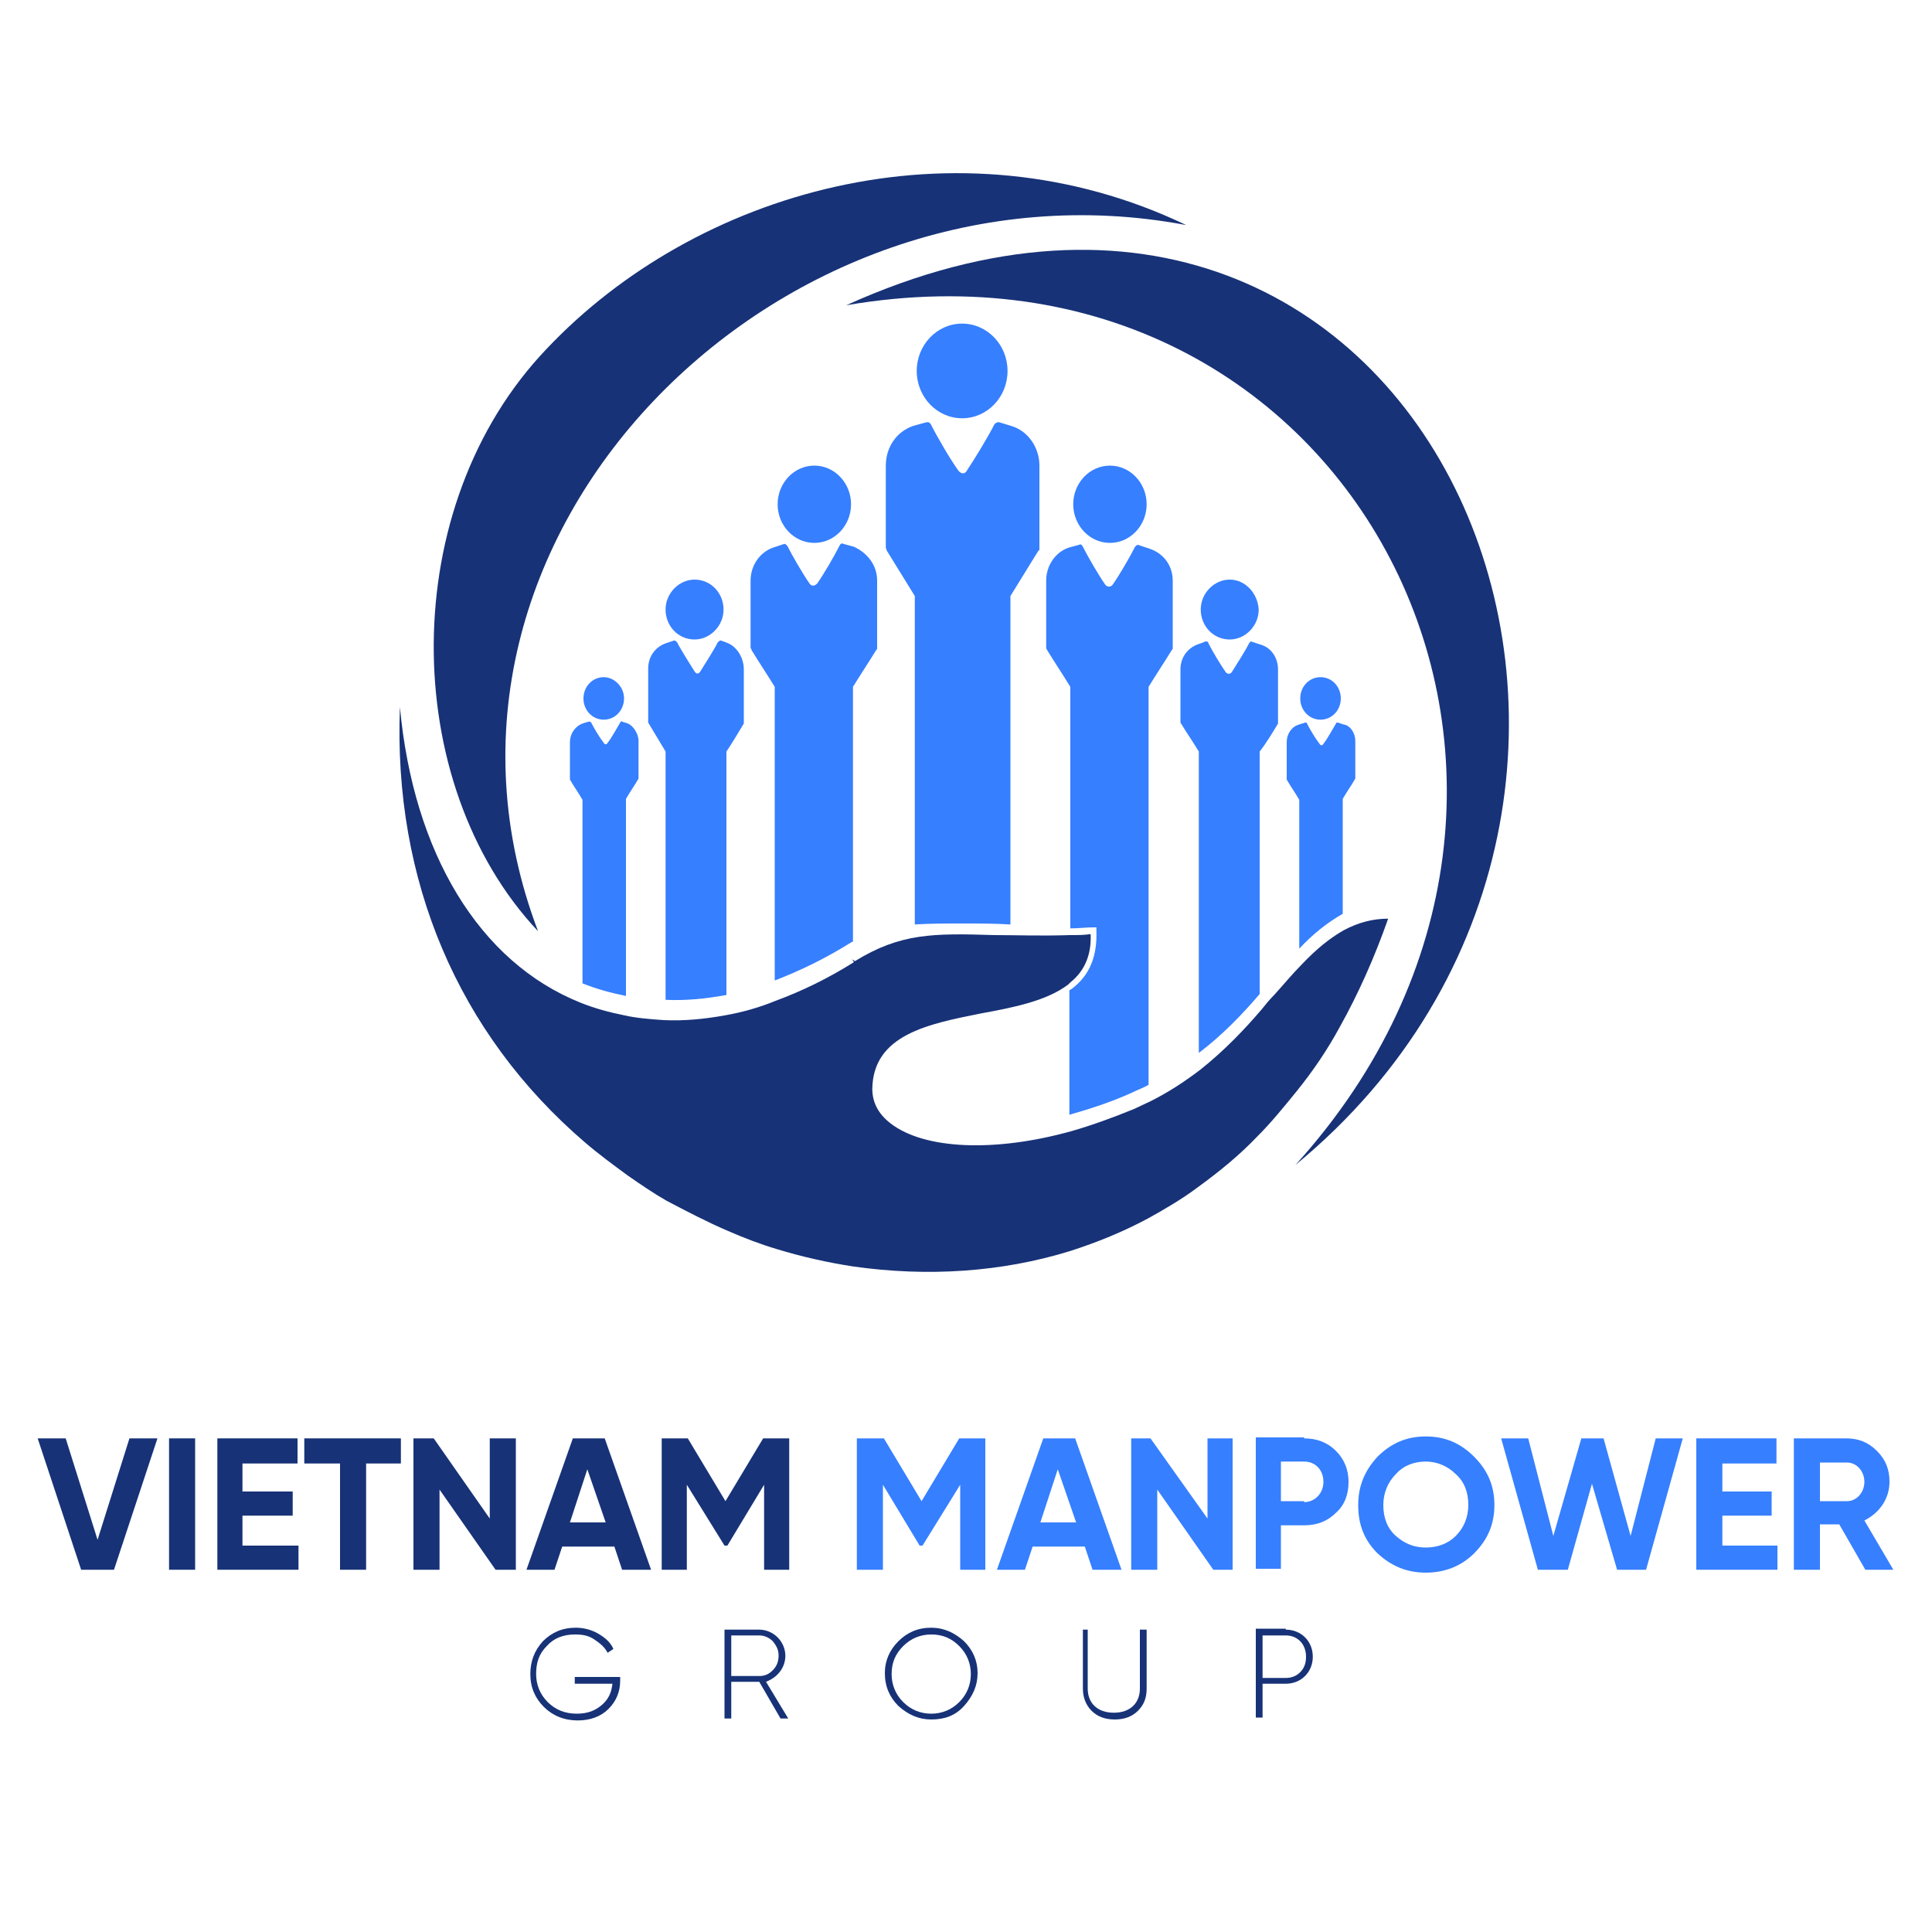
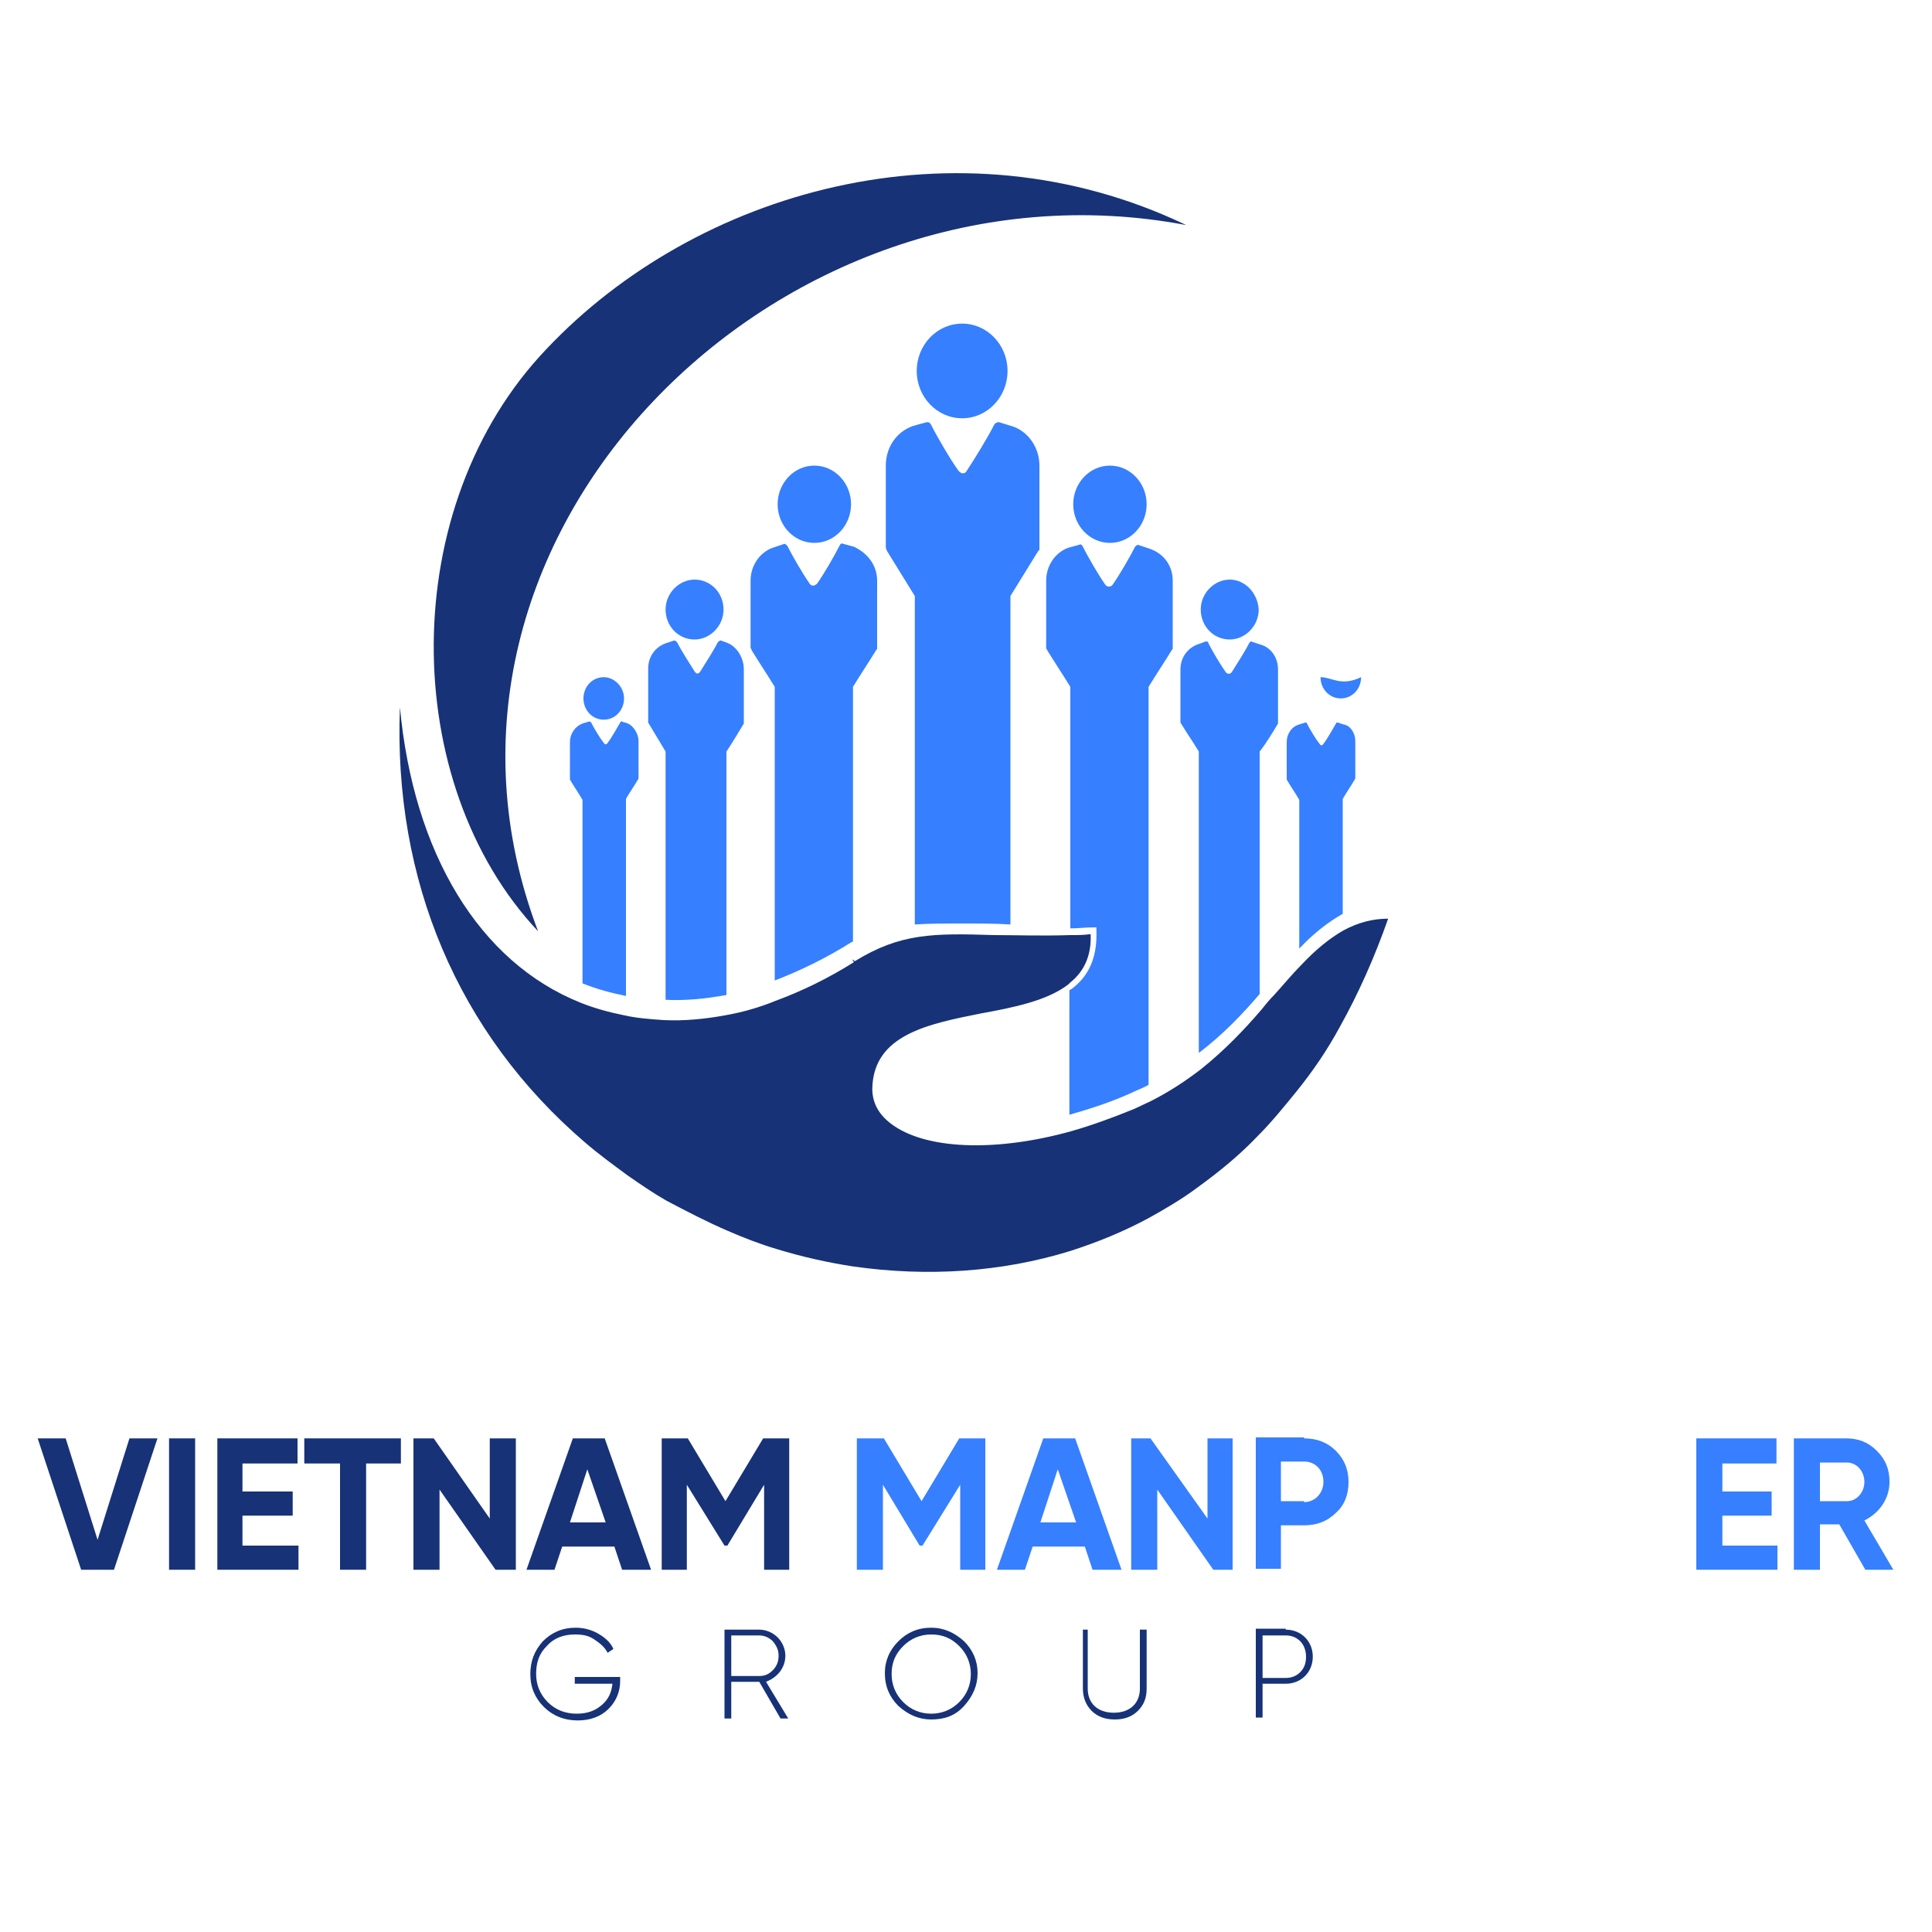
<svg xmlns="http://www.w3.org/2000/svg" version="1.1" id="Layer_1" x="0px" y="0px" viewBox="0 0 200 200" style="enable-background:new 0 0 200 200;" xml:space="preserve">
  <style type="text/css">
	.st0{fill:#173277;}
	.st1{fill:#367FFF;}
	.st2{fill-rule:evenodd;clip-rule:evenodd;fill:#367FFF;}
	.st3{fill-rule:evenodd;clip-rule:evenodd;fill:#173277;}
</style>
  <polygon class="st0" points="8.4,162.5 3.9,148.9 6.8,148.9 10.1,159.4 13.4,148.9 16.3,148.9 11.8,162.5 " />
  <rect x="17.5" y="148.9" class="st0" width="2.7" height="13.6" />
  <polygon class="st0" points="25.1,160 30.9,160 30.9,162.5 22.5,162.5 22.5,148.9 30.8,148.9 30.8,151.5 25.1,151.5 25.1,154.4   30.3,154.4 30.3,156.9 25.1,156.9 " />
  <polygon class="st0" points="41.5,148.9 41.5,151.5 37.9,151.5 37.9,162.5 35.2,162.5 35.2,151.5 31.5,151.5 31.5,148.9 " />
  <polygon class="st0" points="50.7,148.9 53.4,148.9 53.4,162.5 51.3,162.5 45.5,154.2 45.5,162.5 42.8,162.5 42.8,148.9 44.9,148.9   50.7,157.2 " />
  <path class="st0" d="M64.4,162.5l-0.8-2.4h-5.4l-0.8,2.4h-2.9l4.8-13.6h3.3l4.8,13.6H64.4z M59,157.6h3.7l-1.9-5.5L59,157.6z" />
  <polygon class="st0" points="81.7,148.9 81.7,162.5 79.1,162.5 79.1,153.7 75.3,160 75,160 71.1,153.7 71.1,162.5 68.5,162.5   68.5,148.9 71.2,148.9 75.1,155.4 79,148.9 " />
  <polygon class="st1" points="102,148.9 102,162.5 99.4,162.5 99.4,153.7 95.5,160 95.2,160 91.4,153.7 91.4,162.5 88.7,162.5   88.7,148.9 91.5,148.9 95.4,155.4 99.3,148.9 " />
  <path class="st1" d="M113.1,162.5l-0.8-2.4h-5.4l-0.8,2.4h-2.9l4.8-13.6h3.3l4.8,13.6H113.1z M107.7,157.6h3.7l-1.9-5.5L107.7,157.6  z" />
  <polygon class="st1" points="125,148.9 127.6,148.9 127.6,162.5 125.6,162.5 119.8,154.2 119.8,162.5 117.1,162.5 117.1,148.9   119.1,148.9 125,157.2 " />
  <g>
    <path class="st1" d="M135,148.9c1.3,0,2.4,0.4,3.3,1.3c0.9,0.9,1.3,2,1.3,3.2c0,1.3-0.4,2.4-1.3,3.2c-0.9,0.9-2,1.3-3.3,1.3h-2.4   v4.5H130v-13.6H135z M135,155.5c1.1,0,2-0.9,2-2.1c0-1.2-0.8-2.1-2-2.1h-2.4v4.1H135z" />
-     <path class="st1" d="M147.6,162.8c-2,0-3.6-0.7-5-2c-1.4-1.4-2-3-2-5c0-2,0.7-3.6,2-5c1.4-1.4,3-2.1,5-2.1c2,0,3.6,0.7,5,2.1   c1.4,1.4,2.1,3,2.1,5c0,2-0.7,3.6-2.1,5C151.3,162.1,149.6,162.8,147.6,162.8 M147.6,160.2c1.2,0,2.3-0.4,3.1-1.2   c0.8-0.8,1.3-1.9,1.3-3.2c0-1.3-0.4-2.4-1.3-3.2c-0.8-0.8-1.9-1.3-3.1-1.3c-1.2,0-2.3,0.4-3.1,1.3c-0.8,0.8-1.3,1.9-1.3,3.2   c0,1.3,0.4,2.4,1.3,3.2C145.4,159.8,146.4,160.2,147.6,160.2" />
-     <polygon class="st1" points="159.2,162.5 155.4,148.9 158.2,148.9 160.8,159 163.7,148.9 166,148.9 168.8,159 171.4,148.9    174.2,148.9 170.4,162.5 167.4,162.5 164.8,153.6 162.3,162.5  " />
    <polygon class="st1" points="178.3,160 184,160 184,162.5 175.6,162.5 175.6,148.9 183.9,148.9 183.9,151.5 178.3,151.5    178.3,154.4 183.4,154.4 183.4,156.9 178.3,156.9  " />
    <path class="st1" d="M193.1,162.5l-2.7-4.7h-2v4.7h-2.7v-13.6h5.4c1.3,0,2.3,0.4,3.2,1.3c0.9,0.9,1.3,1.9,1.3,3.2   c0,1.7-1,3.2-2.6,4l3,5.1H193.1z M188.4,151.4v4h2.8c1,0,1.8-0.9,1.8-2s-0.8-2-1.8-2H188.4z" />
    <path class="st0" d="M64.2,173.6v0.4c0,1.1-0.4,2.1-1.2,2.9c-0.8,0.8-1.9,1.2-3.2,1.2c-1.4,0-2.6-0.5-3.5-1.4   c-0.9-0.9-1.4-2-1.4-3.4c0-1.3,0.4-2.4,1.3-3.4c0.9-0.9,2-1.4,3.4-1.4c0.8,0,1.6,0.2,2.3,0.6c0.7,0.4,1.3,0.9,1.6,1.6l-0.6,0.4   c-0.3-0.6-0.8-1-1.4-1.4c-0.6-0.4-1.2-0.5-2-0.5c-1.2,0-2.2,0.4-2.9,1.2c-0.8,0.8-1.1,1.7-1.1,2.9c0,1.1,0.4,2.1,1.2,2.9   c0.8,0.8,1.8,1.2,3,1.2c1.1,0,1.9-0.3,2.6-0.9c0.7-0.6,1-1.3,1.1-2.2h-3.9v-0.7H64.2z" />
    <path class="st0" d="M80.8,177.9l-2.2-3.8h-2.9v3.8H75v-9.2h3.6c0.7,0,1.4,0.3,1.9,0.8c0.5,0.5,0.8,1.2,0.8,1.9   c0,0.6-0.2,1.2-0.6,1.7c-0.4,0.5-0.9,0.8-1.4,1l2.3,3.8H80.8z M75.7,169.4v4.1h2.9c0.6,0,1-0.2,1.4-0.6c0.4-0.4,0.6-0.9,0.6-1.5   c0-0.6-0.2-1-0.6-1.5c-0.4-0.4-0.9-0.6-1.4-0.6H75.7z" />
    <path class="st0" d="M96.4,178c-1.3,0-2.4-0.5-3.4-1.4c-0.9-0.9-1.4-2-1.4-3.4c0-1.3,0.5-2.4,1.4-3.3c0.9-0.9,2-1.4,3.4-1.4   c1.3,0,2.4,0.5,3.4,1.4c0.9,0.9,1.4,2,1.4,3.3c0,1.3-0.5,2.4-1.4,3.4C98.9,177.6,97.8,178,96.4,178 M96.4,177.4   c1.1,0,2.1-0.4,2.9-1.2c0.8-0.8,1.2-1.8,1.2-2.9c0-1.1-0.4-2.1-1.2-2.9c-0.8-0.8-1.7-1.2-2.9-1.2c-1.1,0-2.1,0.4-2.9,1.2   c-0.8,0.8-1.2,1.7-1.2,2.9c0,1.1,0.4,2.1,1.2,2.9C94.3,177,95.3,177.4,96.4,177.4" />
    <path class="st0" d="M111.9,168.7h0.7v6.1c0,1.5,1,2.5,2.7,2.5c1.7,0,2.7-1,2.7-2.5v-6.1h0.7v6.1c0,1-0.3,1.7-0.9,2.3   c-0.6,0.6-1.4,0.9-2.4,0.9c-1,0-1.8-0.3-2.4-0.9c-0.6-0.6-0.9-1.4-0.9-2.3V168.7z" />
    <path class="st0" d="M133.1,168.7c0.8,0,1.5,0.3,2,0.8c0.5,0.5,0.8,1.2,0.8,2c0,0.8-0.3,1.5-0.8,2c-0.5,0.5-1.2,0.8-2,0.8h-2.4v3.5   H130v-9.2H133.1z M133.1,173.7c0.6,0,1.1-0.2,1.5-0.6c0.4-0.4,0.6-0.9,0.6-1.6c0-0.6-0.2-1.2-0.6-1.6c-0.4-0.4-0.9-0.6-1.5-0.6   h-2.4v4.4H133.1z" />
    <path class="st2" d="M99.6,33.5c-2.6,0-4.7,2.2-4.7,4.9c0,2.7,2.1,4.9,4.7,4.9c2.6,0,4.7-2.2,4.7-4.9   C104.3,35.7,102.2,33.5,99.6,33.5" />
    <path class="st2" d="M114.9,48.2c-2.1,0-3.8,1.8-3.8,4c0,2.2,1.7,4,3.8,4c2.1,0,3.8-1.8,3.8-4C118.7,50,117,48.2,114.9,48.2" />
    <path class="st2" d="M127.3,60c-1.6,0-3,1.4-3,3.1c0,1.7,1.3,3.1,3,3.1c1.6,0,3-1.4,3-3.1C130.2,61.4,128.9,60,127.3,60" />
-     <path class="st2" d="M136.7,70.1c-1.2,0-2.1,1-2.1,2.2c0,1.2,0.9,2.2,2.1,2.2s2.1-1,2.1-2.2C138.8,71.1,137.9,70.1,136.7,70.1" />
+     <path class="st2" d="M136.7,70.1c0,1.2,0.9,2.2,2.1,2.2s2.1-1,2.1-2.2C138.8,71.1,137.9,70.1,136.7,70.1" />
    <path class="st2" d="M84.3,48.2c-2.1,0-3.8,1.8-3.8,4c0,2.2,1.7,4,3.8,4c2.1,0,3.8-1.8,3.8-4C88.1,50,86.4,48.2,84.3,48.2" />
    <path class="st2" d="M71.9,60c-1.6,0-3,1.4-3,3.1c0,1.7,1.3,3.1,3,3.1c1.6,0,3-1.4,3-3.1C74.9,61.4,73.6,60,71.9,60" />
    <path class="st2" d="M62.5,70.1c-1.2,0-2.1,1-2.1,2.2c0,1.2,0.9,2.2,2.1,2.2c1.2,0,2.1-1,2.1-2.2C64.6,71.1,63.6,70.1,62.5,70.1" />
    <path class="st2" d="M77,69.3v5.4c0,0.1,0,0.1,0,0.2c-0.6,1-1.2,2-1.8,2.9V103c-2.2,0.4-4.3,0.6-6.3,0.5V77.8c-0.6-1-1.2-2-1.8-3   c0,0,0-0.1,0-0.2v-5.4c0-1.2,0.7-2.2,1.8-2.6c0,0,0.9-0.3,0.9-0.3c0.1,0,0.2,0.1,0.3,0.2c0.4,0.8,1.3,2.2,1.8,3   c0.2,0.3,0.4,0.3,0.6,0c0.5-0.8,1.4-2.2,1.8-3c0.1-0.1,0.2-0.2,0.3-0.2c0.3,0.1,0.6,0.2,0.8,0.3c0,0,0,0,0,0   C76.3,67,77,68.1,77,69.3" />
    <path class="st2" d="M66.1,76.7v3.8c0,0,0,0.1,0,0.1c-0.4,0.7-0.9,1.4-1.3,2.1v20.4c-1.5-0.3-3-0.7-4.5-1.3v-19   c-0.4-0.7-0.9-1.4-1.3-2.1c0,0,0-0.1,0-0.1v-3.8c0-0.8,0.5-1.6,1.3-1.9c0,0,0.6-0.2,0.7-0.2c0.1,0,0.1,0,0.2,0.1   c0.3,0.6,0.9,1.6,1.3,2.1c0.1,0.2,0.3,0.2,0.4,0c0.4-0.5,1-1.6,1.3-2.1c0.1-0.1,0.1-0.2,0.2-0.1c0.2,0.1,0.4,0.1,0.6,0.2h0   C65.5,75.1,66.1,75.9,66.1,76.7" />
    <path class="st2" d="M90.8,60.1v7c0,0.1,0,0.1-0.1,0.2c-0.8,1.3-1.6,2.5-2.4,3.8v26.4c0,0-0.1,0-0.1,0c-2.7,1.7-5.4,3-8,4V71.1   c-0.8-1.3-1.6-2.5-2.4-3.8c0-0.1,0-0.1-0.1-0.2v-7c0-1.5,0.9-2.9,2.3-3.4c0,0,1.2-0.4,1.2-0.4c0.1,0,0.2,0.1,0.3,0.2   c0.5,1,1.6,2.9,2.3,3.9c0.2,0.3,0.5,0.3,0.8,0c0.7-1,1.8-2.9,2.3-3.9c0.1-0.2,0.2-0.3,0.4-0.2c0.4,0.1,0.7,0.2,1.1,0.3h0   C89.9,57.3,90.8,58.6,90.8,60.1" />
    <path class="st2" d="M121.4,60.1v7c0,0.1,0,0.1-0.1,0.2c-0.8,1.3-1.6,2.5-2.4,3.8v41.2c-0.5,0.3-1.1,0.5-1.7,0.8   c-2.2,1-4.4,1.7-6.5,2.3v-12.9c0.1,0,0.1-0.1,0.2-0.1c1.9-1.4,2.7-3.4,2.6-6.1l0-0.3l-0.3,0c-0.8,0-1.5,0.1-2.2,0.1l-0.2,0v-25   c-0.8-1.3-1.6-2.5-2.4-3.8c0-0.1-0.1-0.1-0.1-0.2v-7c0-1.5,0.9-2.9,2.3-3.4c0.4-0.1,0.7-0.2,1.1-0.3c0.2-0.1,0.3,0,0.4,0.2   c0.5,1,1.6,2.9,2.3,3.9c0.2,0.3,0.6,0.3,0.8,0c0.7-1,1.8-2.9,2.3-3.9c0.1-0.1,0.2-0.2,0.3-0.2c0,0,1.2,0.4,1.2,0.4   C120.5,57.3,121.4,58.6,121.4,60.1" />
    <path class="st2" d="M140.3,76.7v3.8c0,0,0,0.1,0,0.1c-0.4,0.7-0.9,1.4-1.3,2.1v11.9c-1.6,0.9-3.1,2.1-4.5,3.6V82.8   c-0.4-0.7-0.9-1.4-1.3-2.1c0,0,0-0.1,0-0.1v-3.8c0-0.8,0.5-1.6,1.3-1.8h0c0.2-0.1,0.4-0.1,0.6-0.2c0.1,0,0.2,0,0.2,0.1   c0.3,0.6,0.9,1.6,1.3,2.1c0.1,0.2,0.3,0.2,0.4,0c0.4-0.5,1-1.6,1.3-2.1c0-0.1,0.1-0.1,0.2-0.1c0,0,0.6,0.2,0.6,0.2   C139.8,75.1,140.3,75.9,140.3,76.7" />
    <path class="st2" d="M132.3,69.3v5.4l0,0.2c-0.6,1-1.2,2-1.9,2.9v25.1c-1.8,2.1-3.8,4.2-6.3,6.1V77.8c-0.6-1-1.3-2-1.9-3   c0,0,0-0.1,0-0.1v-5.4c0-1.2,0.7-2.2,1.8-2.6l0,0c0.3-0.1,0.6-0.2,0.8-0.3c0.1,0,0.3,0,0.3,0.2c0.4,0.8,1.3,2.3,1.8,3   c0.2,0.2,0.4,0.2,0.6,0c0.5-0.8,1.4-2.2,1.8-3c0.1-0.1,0.1-0.2,0.2-0.2c0,0,0.9,0.3,0.9,0.3C131.6,67,132.3,68.1,132.3,69.3" />
    <path class="st2" d="M107.6,48.2v8.6c0,0.1,0,0.2-0.1,0.2l-2.9,4.7v34c-1.6-0.1-3.2-0.1-4.8-0.1h-0.4c-1.6,0-3.1,0-4.7,0.1v-34   l-2.9-4.7c0-0.1-0.1-0.2-0.1-0.3v-8.5c0-1.9,1.1-3.5,2.8-4.1c0,0,1.4-0.4,1.5-0.4c0.2,0,0.3,0.1,0.4,0.3c0.6,1.2,2,3.6,2.8,4.7   c0.3,0.4,0.7,0.4,0.9,0c0.8-1.2,2.2-3.5,2.8-4.7c0.1-0.2,0.3-0.3,0.5-0.3l1.3,0.4v0C106.4,44.6,107.6,46.3,107.6,48.2" />
    <path class="st3" d="M143.7,95.1c-1.4,4-3.1,7.8-5,11.2c-1.3,2.4-2.8,4.6-4.5,6.7c-1.3,1.6-2.6,3.2-4,4.6c-1.9,2-4,3.7-6.2,5.3   c-1.6,1.2-3.3,2.2-5.1,3.2c-2.6,1.4-5.3,2.5-8.1,3.4c-7.1,2.2-14.8,2.7-22.5,1.6c-2.6-0.4-5.3-1-7.9-1.8c-1.7-0.5-3.5-1.2-5.1-1.9   c-2.1-0.9-4.2-2-6.3-3.1c-1.4-0.8-2.7-1.7-4-2.6c-1.5-1.1-3-2.2-4.4-3.4C47.4,107,40.7,91.1,41.4,73.2c1.4,15.1,8.2,26.4,18.7,30.6   c1.5,0.6,3,1,4.5,1.3c1.3,0.3,2.7,0.4,4.1,0.5c2.1,0.1,4.2-0.1,6.4-0.5c1.7-0.3,3.5-0.8,5.2-1.5c2.7-1,5.4-2.3,8.1-4l-0.2-0.3   l0.3,0.2c4.7-2.9,8.1-2.9,14.4-2.7c2.3,0,4.8,0.1,7.9,0h0l0.2,0c0.6,0,1.2,0,1.9-0.1c0.1,2.1-0.6,3.8-2.1,5   c-0.1,0.1-0.1,0.1-0.2,0.2c-2.2,1.7-5.7,2.4-9,3c-5.5,1.1-11.2,2.2-11.3,7.8c0,1.4,0.6,2.6,1.9,3.6c3.5,2.7,10.8,3,18.7,0.8   c2.1-0.6,4.3-1.4,6.5-2.3c0.6-0.3,1.1-0.5,1.7-0.8c1.8-0.9,3.5-2,5.2-3.3c2.5-2,4.5-4.1,6.3-6.2c0.4-0.5,0.8-1,1.3-1.5   c1-1.1,1.9-2.2,2.8-3.1c1.6-1.7,3-2.8,4.4-3.6C140.6,95.5,142.1,95.1,143.7,95.1" />
    <path class="st3" d="M55.7,96.4c-14.4-15.3-14.7-44,0.9-60.3C72,19.8,99,11.9,122.8,23.3C80.6,15.3,40.2,55.6,55.7,96.4" />
-     <path class="st3" d="M87.6,31.6c60.7-27.5,93,50.7,46.5,89C170,81,139.9,22.6,87.6,31.6" />
  </g>
</svg>